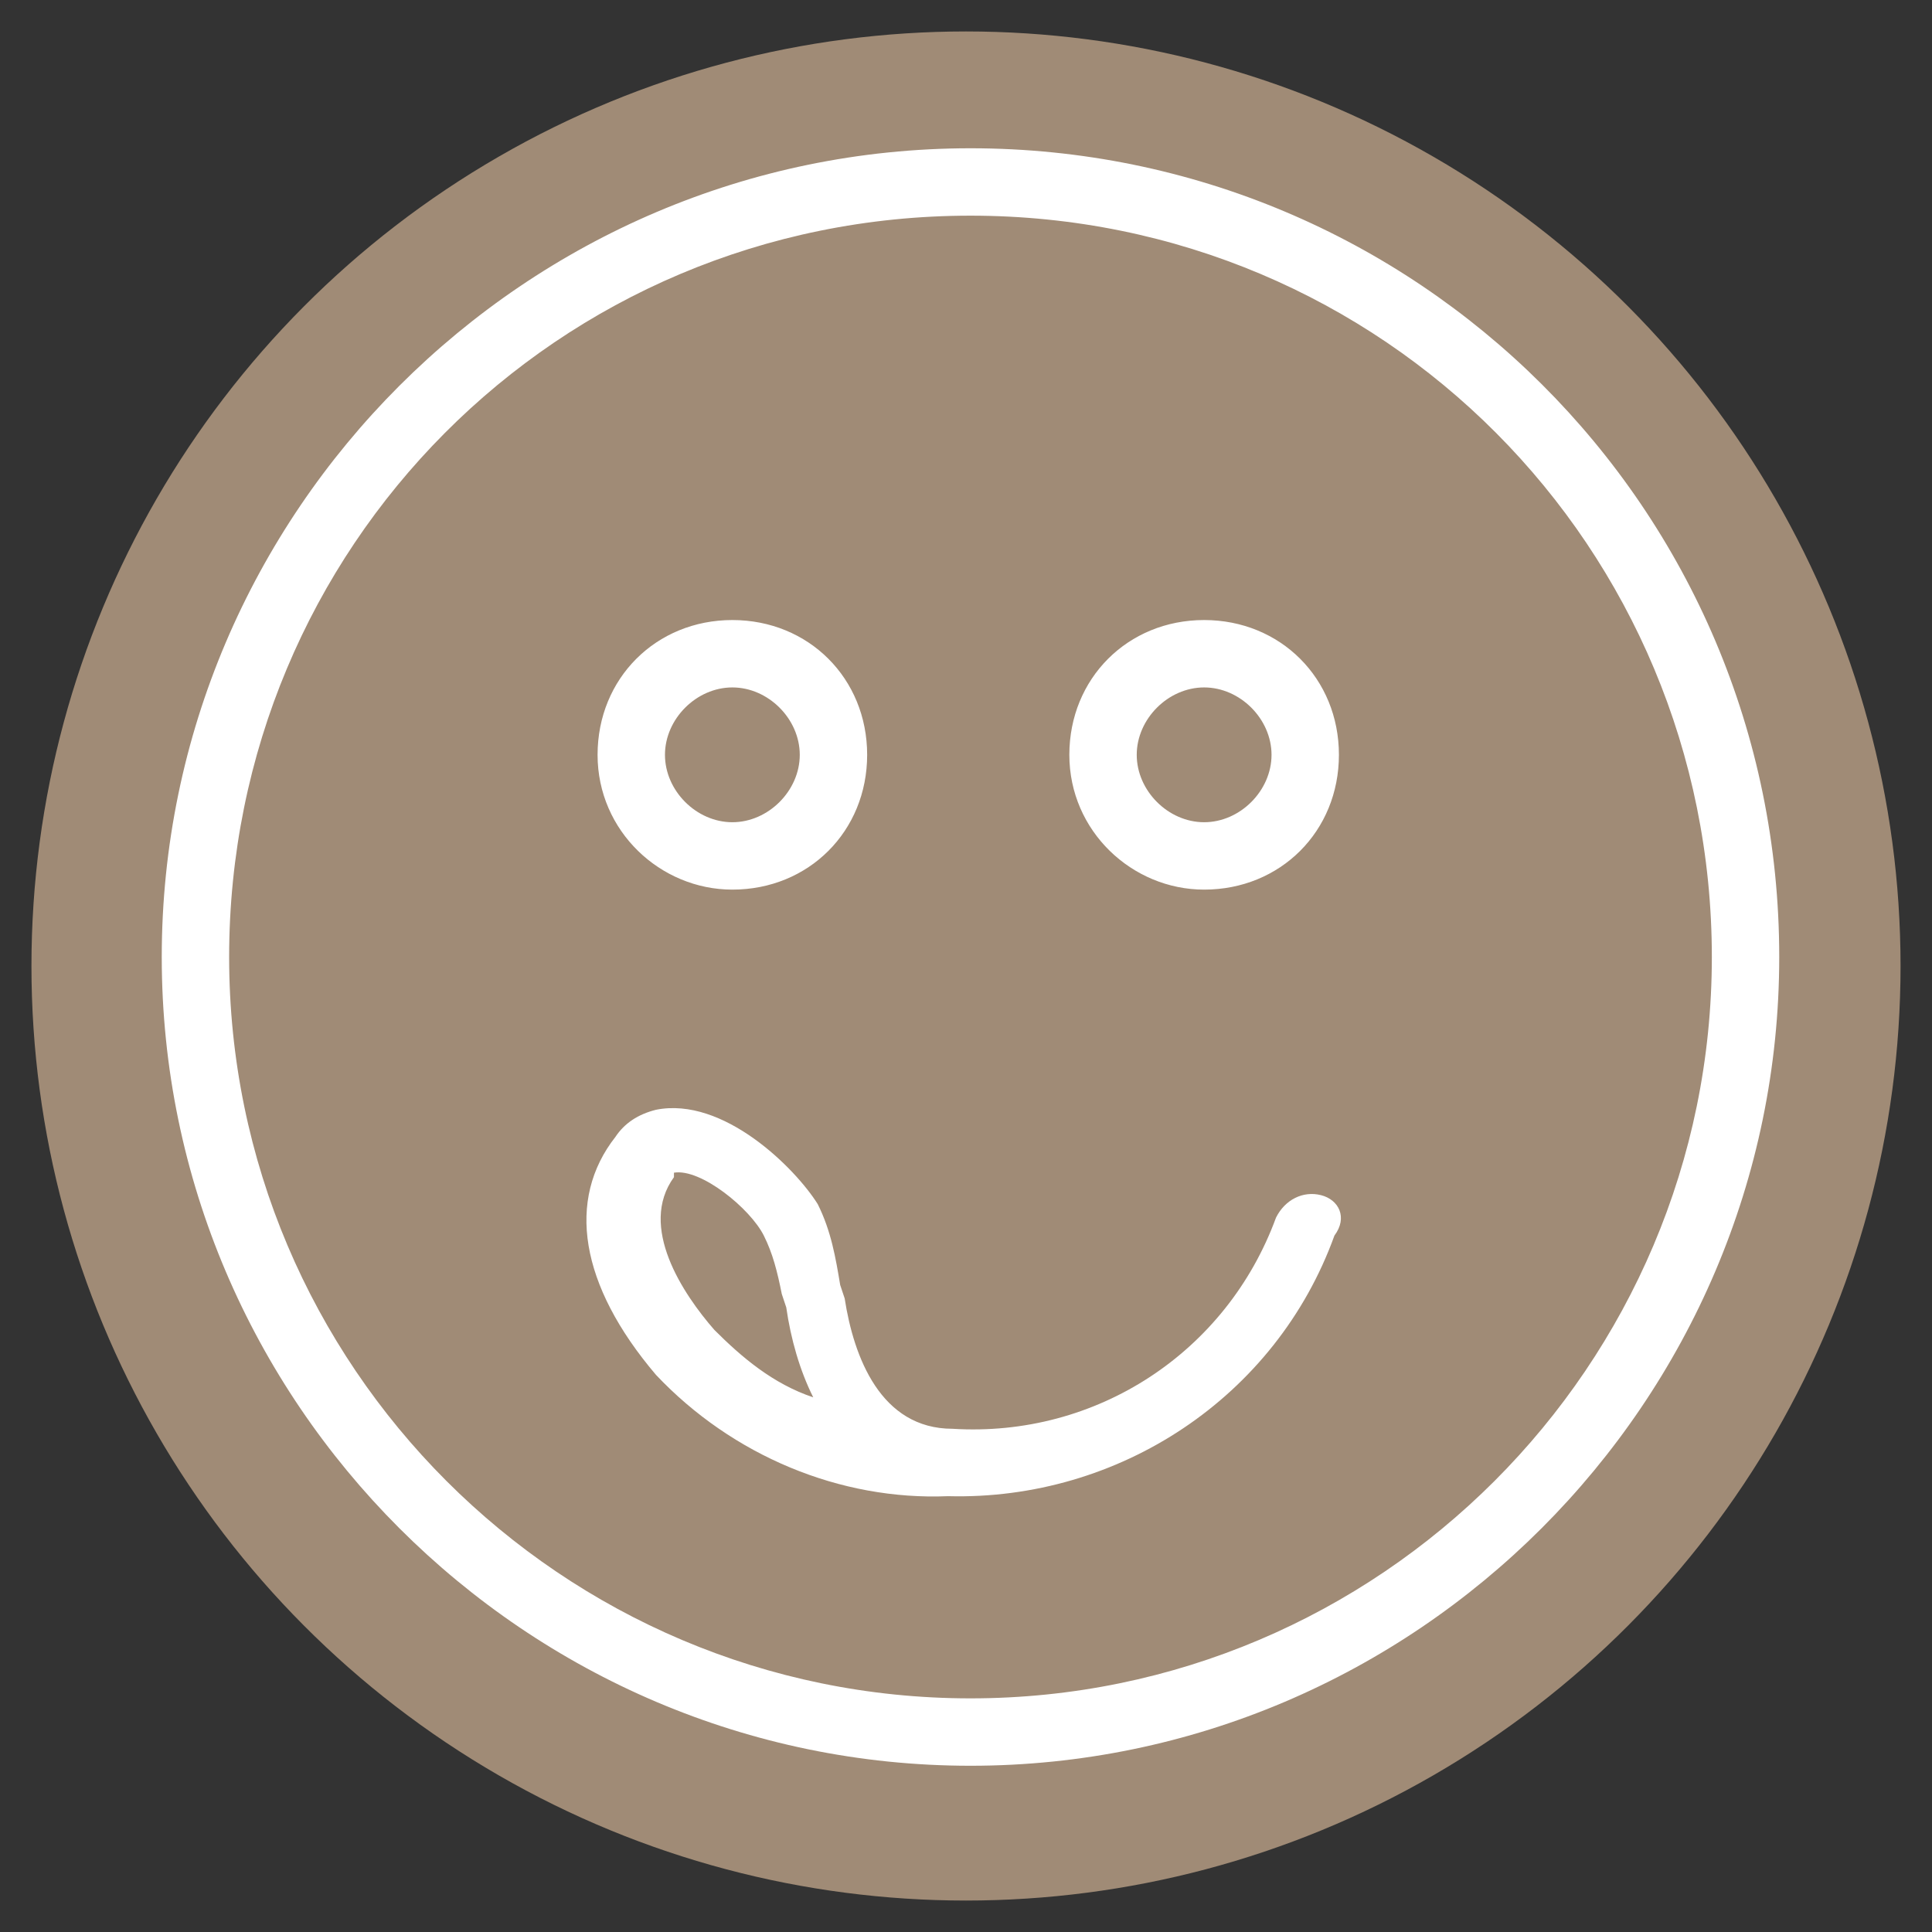
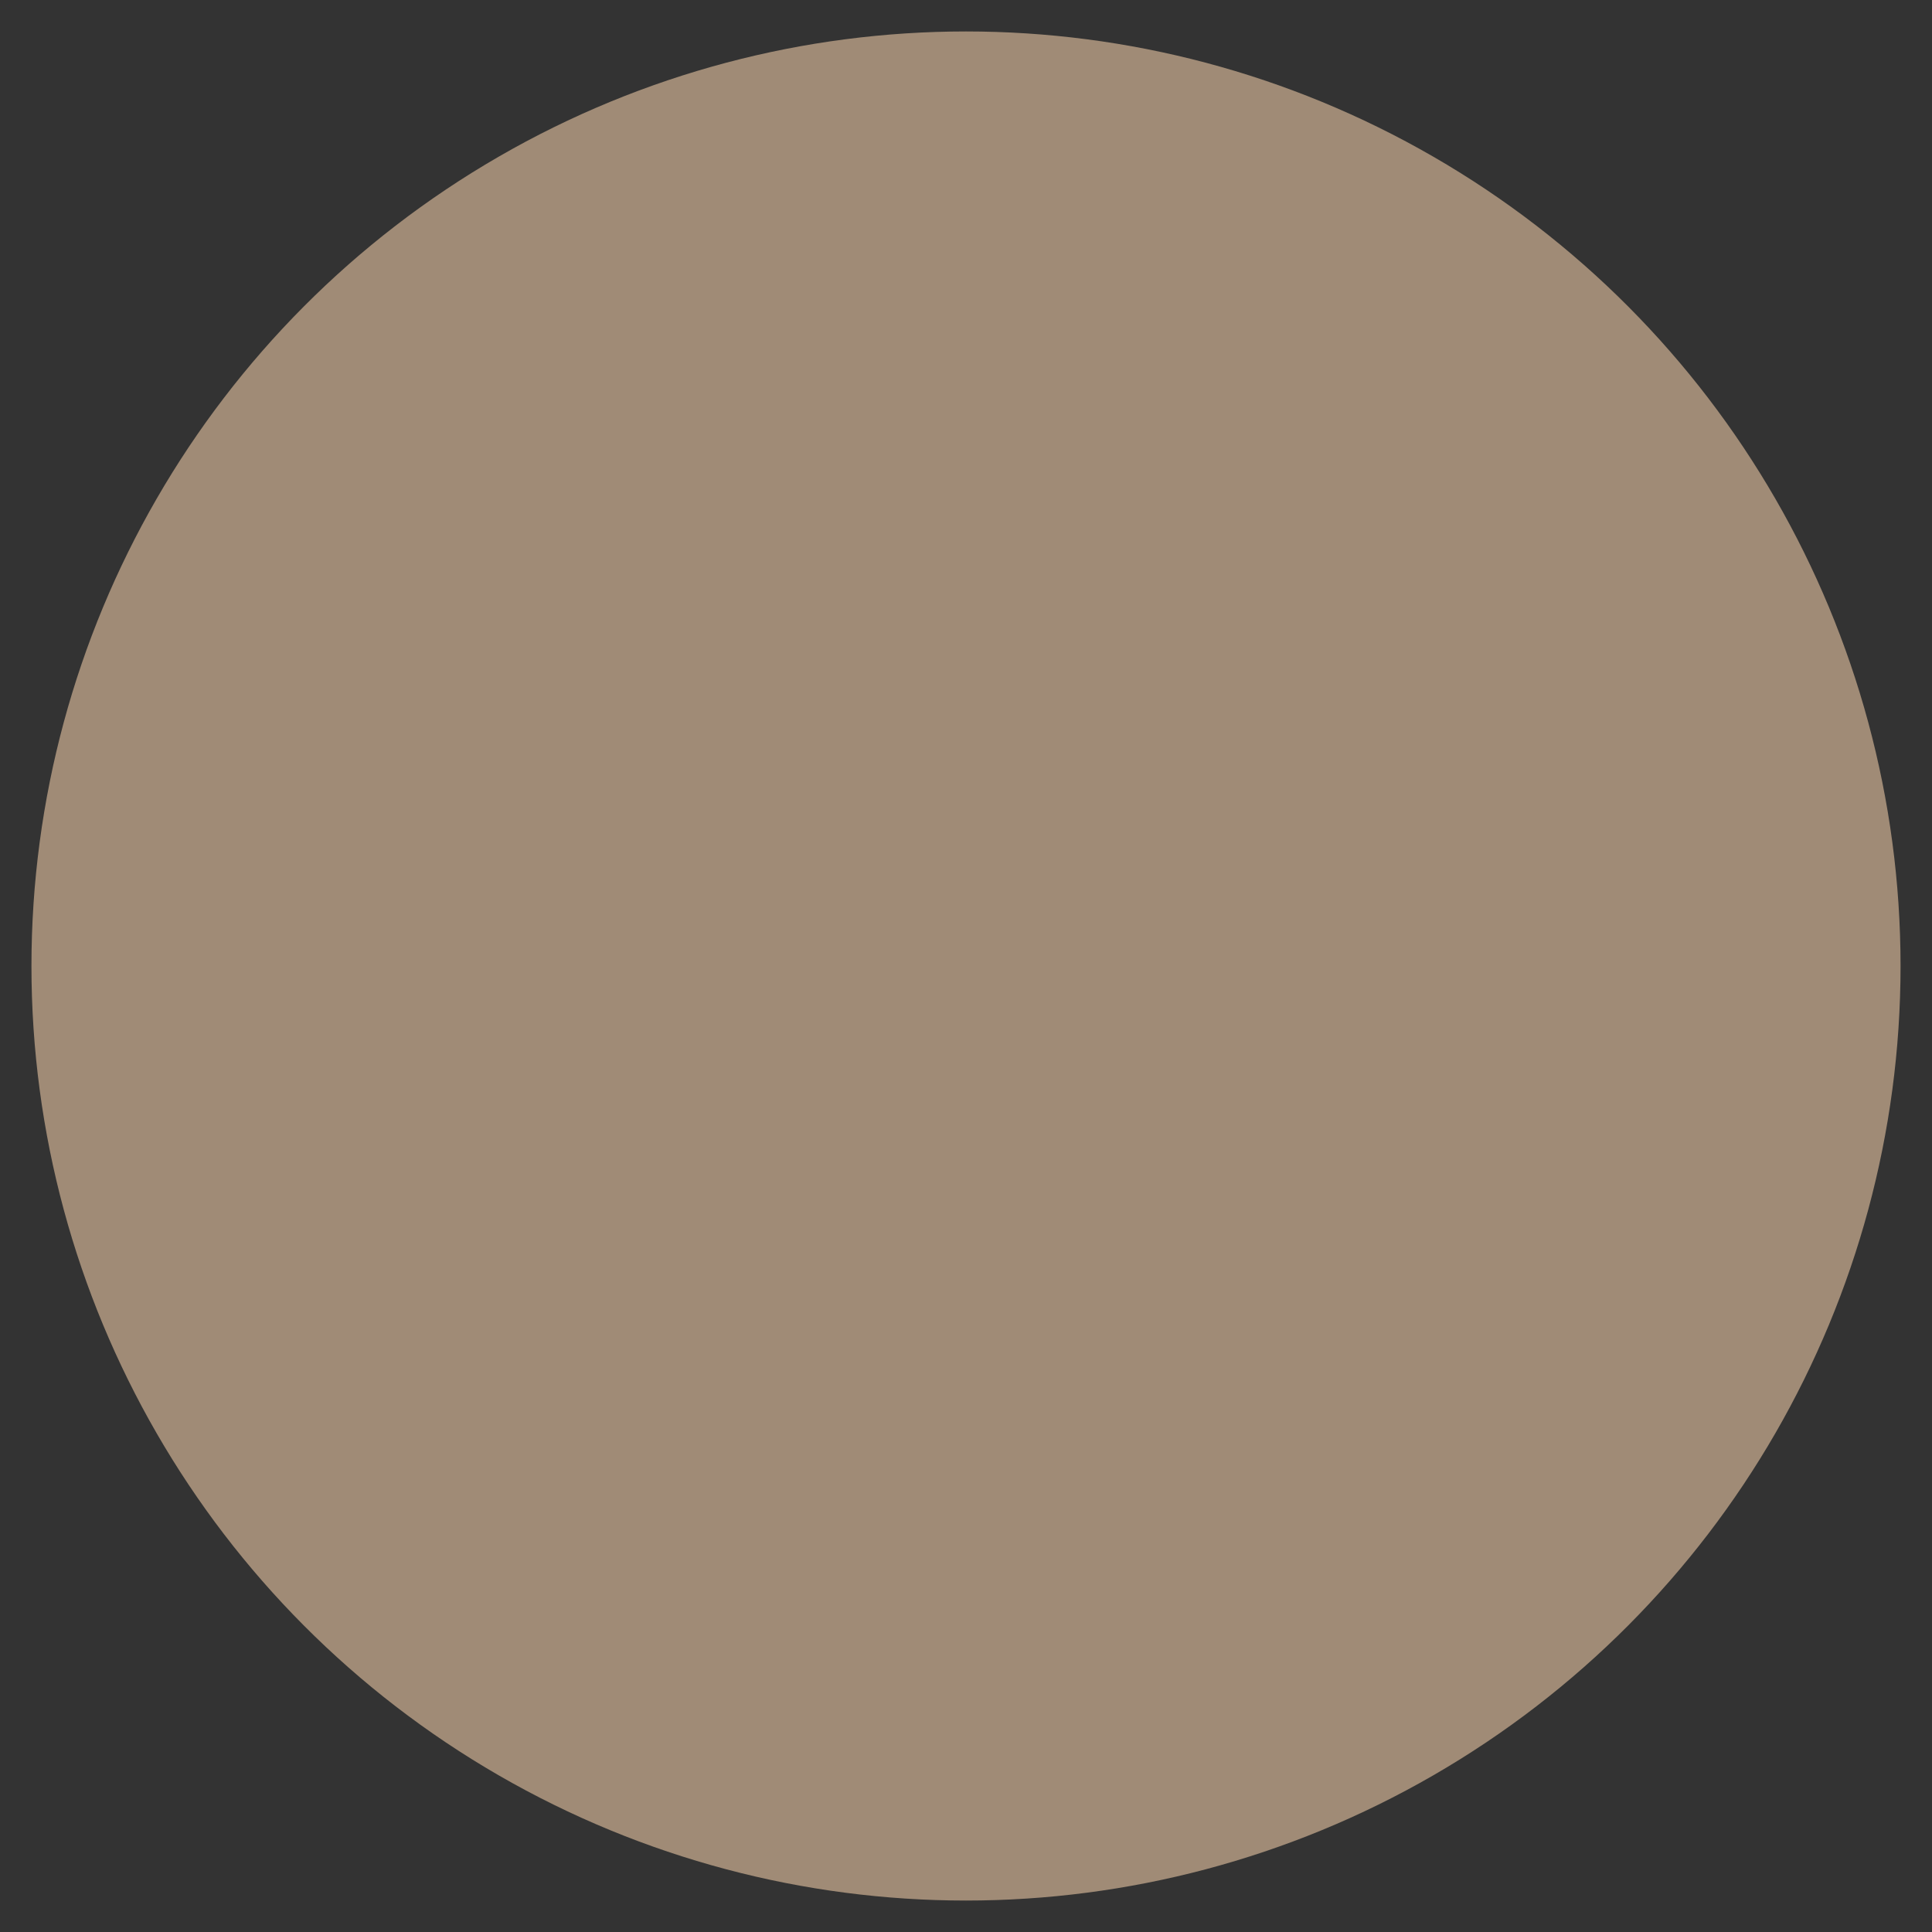
<svg xmlns="http://www.w3.org/2000/svg" version="1.1" id="Calque_1" x="0px" y="0px" viewBox="0 0 43 43" style="enable-background:new 0 0 43 43;" xml:space="preserve">
  <rect x="0" y="0" width="43" height="43" fill="#333333" stroke="none" />
  <style type="text/css">
	.st0{fill:#A08B76;}
	.st1{fill:#FFFFFF;}
</style>
  <circle id="Ellipse_9" class="st0" cx="21.5" cy="21.5" r="20.8" />
-   <path id="Tracé_8" class="st1" d="M21.6,3.3c-9.9,0-18,8.1-18,18c0,9.9,8.1,18,18,18c9.9,0,18-8.1,18-18  C39.6,11.3,31.5,3.3,21.6,3.3C21.6,3.3,21.6,3.3,21.6,3.3z M21.6,37.8c-9.1,0-16.5-7.4-16.5-16.5S12.4,4.8,21.6,4.8  s16.5,7.4,16.5,16.5S30.7,37.8,21.6,37.8L21.6,37.8z M16.3,19.8c1.7,0,3-1.3,3-3c0-1.7-1.3-3-3-3s-3,1.3-3,3S14.7,19.8,16.3,19.8  C16.3,19.8,16.3,19.8,16.3,19.8L16.3,19.8z M16.3,15.3c0.8,0,1.5,0.7,1.5,1.5c0,0.8-0.7,1.5-1.5,1.5c-0.8,0-1.5-0.7-1.5-1.5l0,0  C14.8,16,15.5,15.3,16.3,15.3C16.3,15.3,16.3,15.3,16.3,15.3L16.3,15.3z M26.8,19.8c1.7,0,3-1.3,3-3c0-1.7-1.3-3-3-3s-3,1.3-3,3  S25.2,19.8,26.8,19.8C26.8,19.8,26.8,19.8,26.8,19.8z M26.8,15.3c0.8,0,1.5,0.7,1.5,1.5c0,0.8-0.7,1.5-1.5,1.5  c-0.8,0-1.5-0.7-1.5-1.5C25.3,16,26,15.3,26.8,15.3C26.8,15.3,26.8,15.3,26.8,15.3z M29.4,26.6c-0.4-0.1-0.8,0.1-1,0.5  c-1.1,3-4,4.9-7.2,4.7c-1.6,0-2.2-1.6-2.4-2.9l-0.1-0.3c-0.1-0.6-0.2-1.2-0.5-1.8c-0.5-0.8-2.1-2.4-3.6-2.1  c-0.4,0.1-0.7,0.3-0.9,0.6c-1.1,1.4-0.8,3.3,0.9,5.3c1.7,1.8,4.1,2.8,6.5,2.7l0,0c3.8,0.1,7.3-2.2,8.6-5.8  C30,27.1,29.8,26.7,29.4,26.6C29.4,26.6,29.4,26.6,29.4,26.6L29.4,26.6z M15.9,29.6c-0.7-0.8-1.7-2.3-0.9-3.4l0-0.1  c0.6-0.1,1.7,0.8,2,1.4c0.2,0.4,0.3,0.8,0.4,1.3l0.1,0.3c0.1,0.7,0.3,1.4,0.6,2C17.2,30.8,16.5,30.2,15.9,29.6L15.9,29.6z" />
  <g>
</g>
  <g>
</g>
  <g>
</g>
  <g>
</g>
  <g>
</g>
  <g>
</g>
  <g>
</g>
  <g>
</g>
  <g>
</g>
  <g>
</g>
  <g>
</g>
  <g>
</g>
  <g>
</g>
  <g>
</g>
  <g>
</g>
</svg>